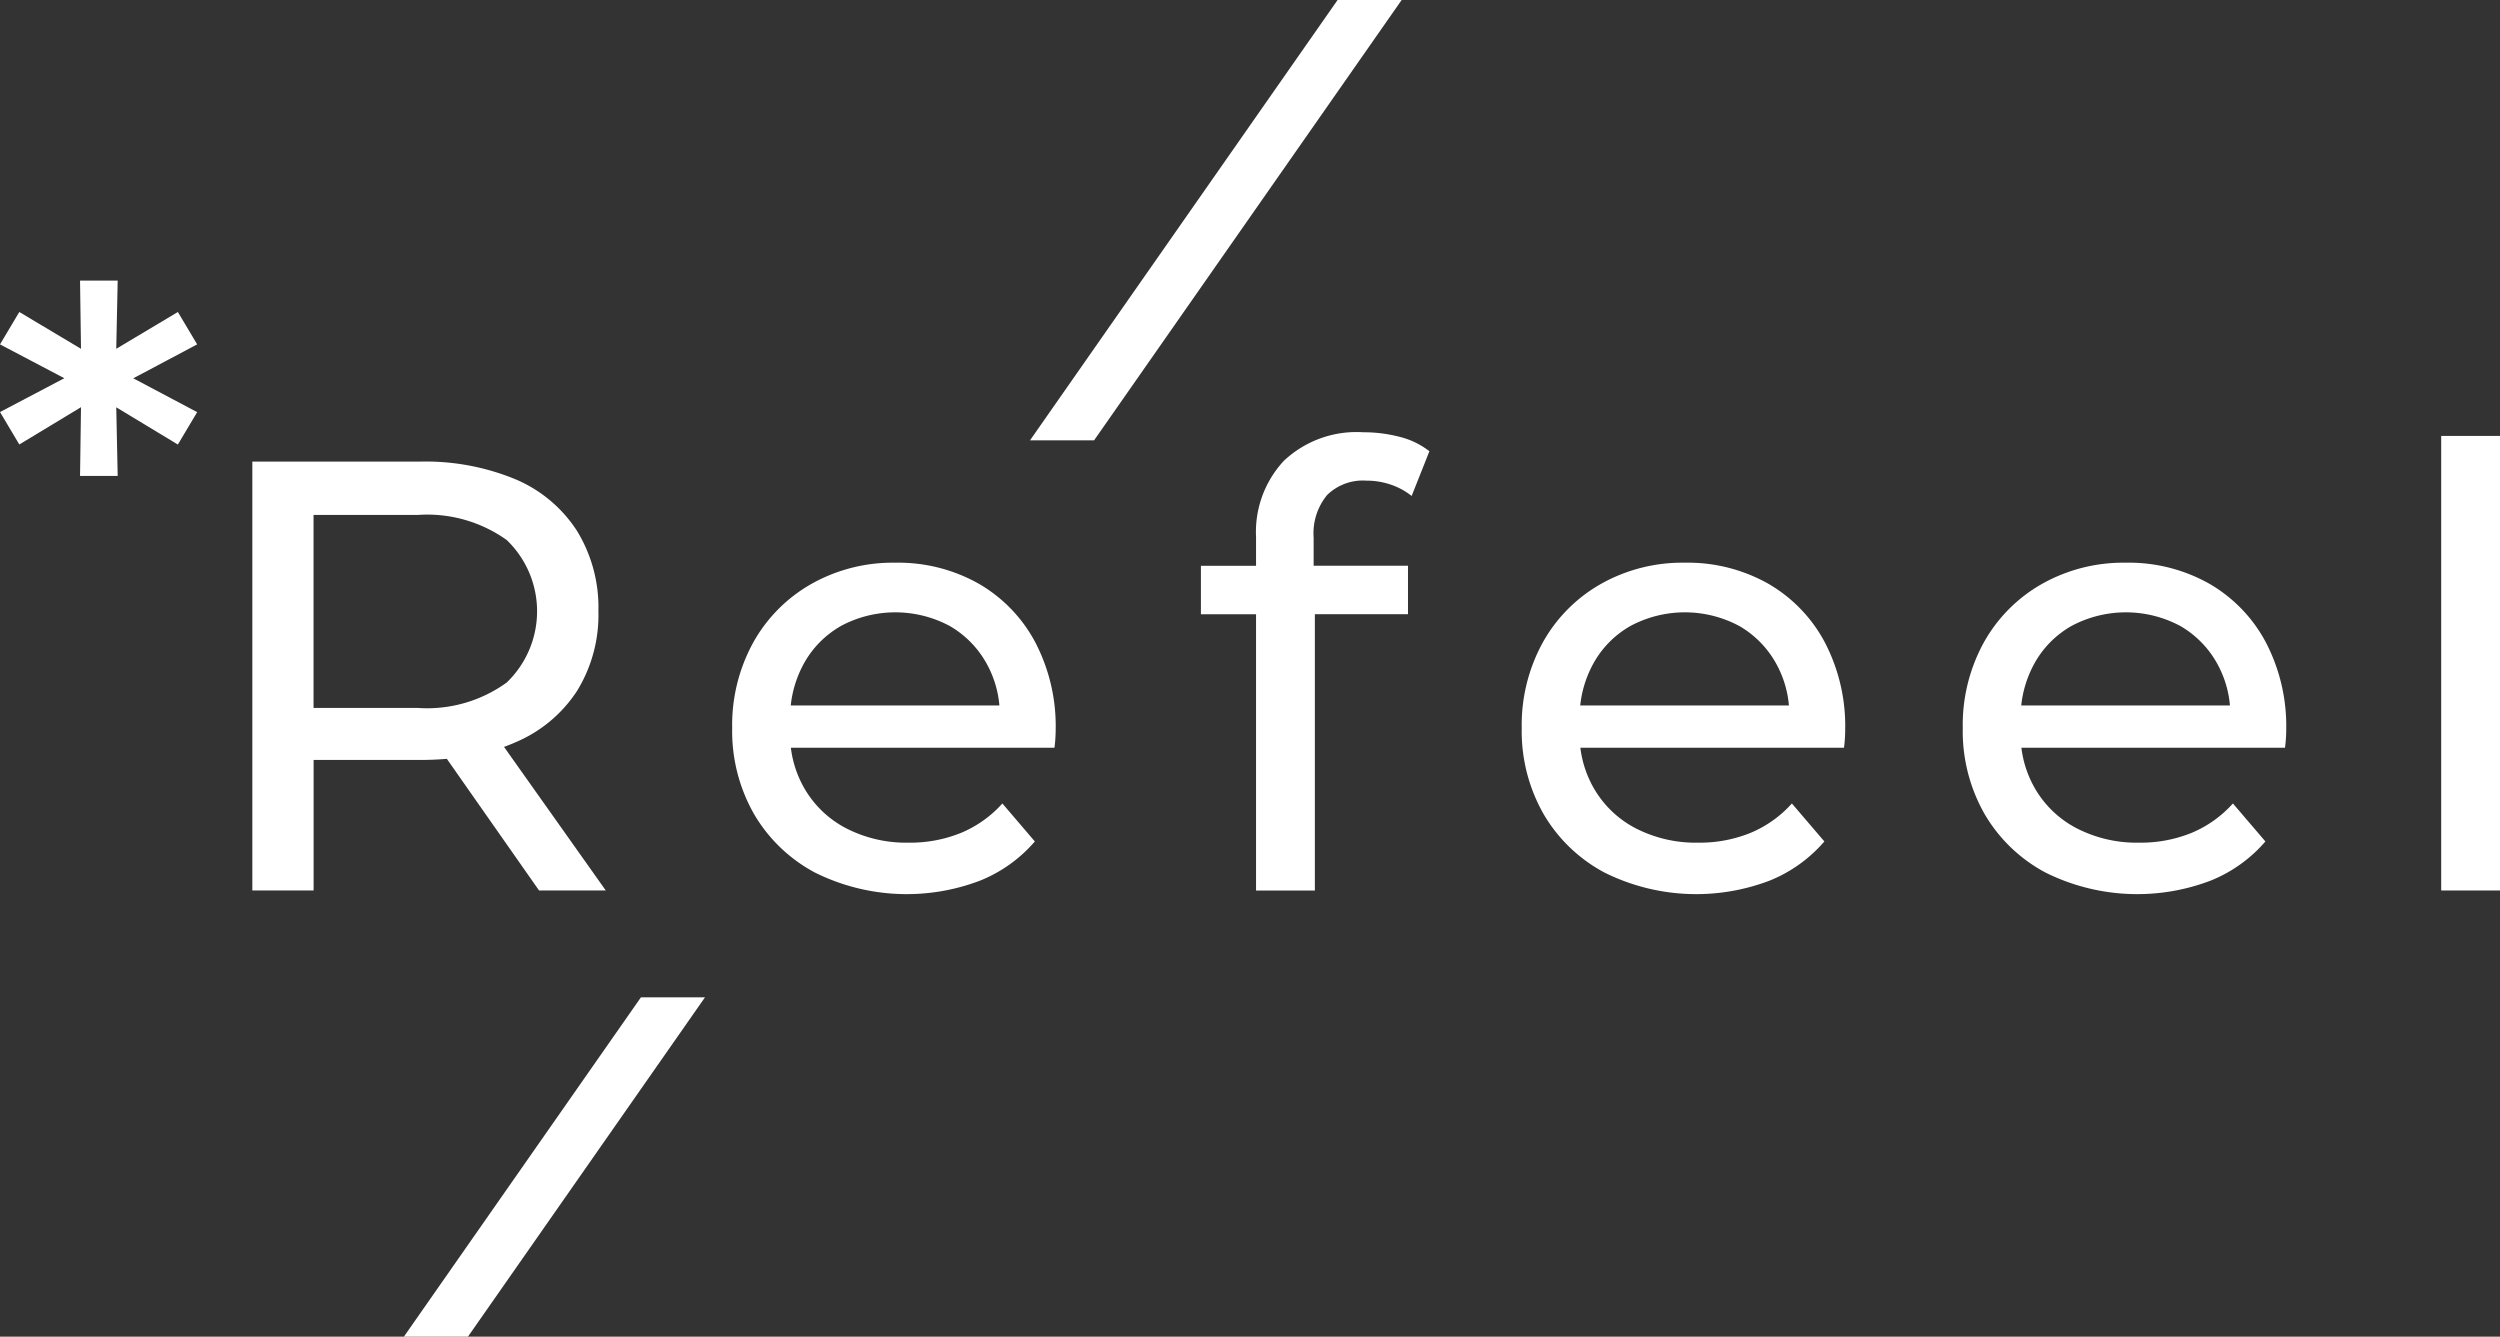
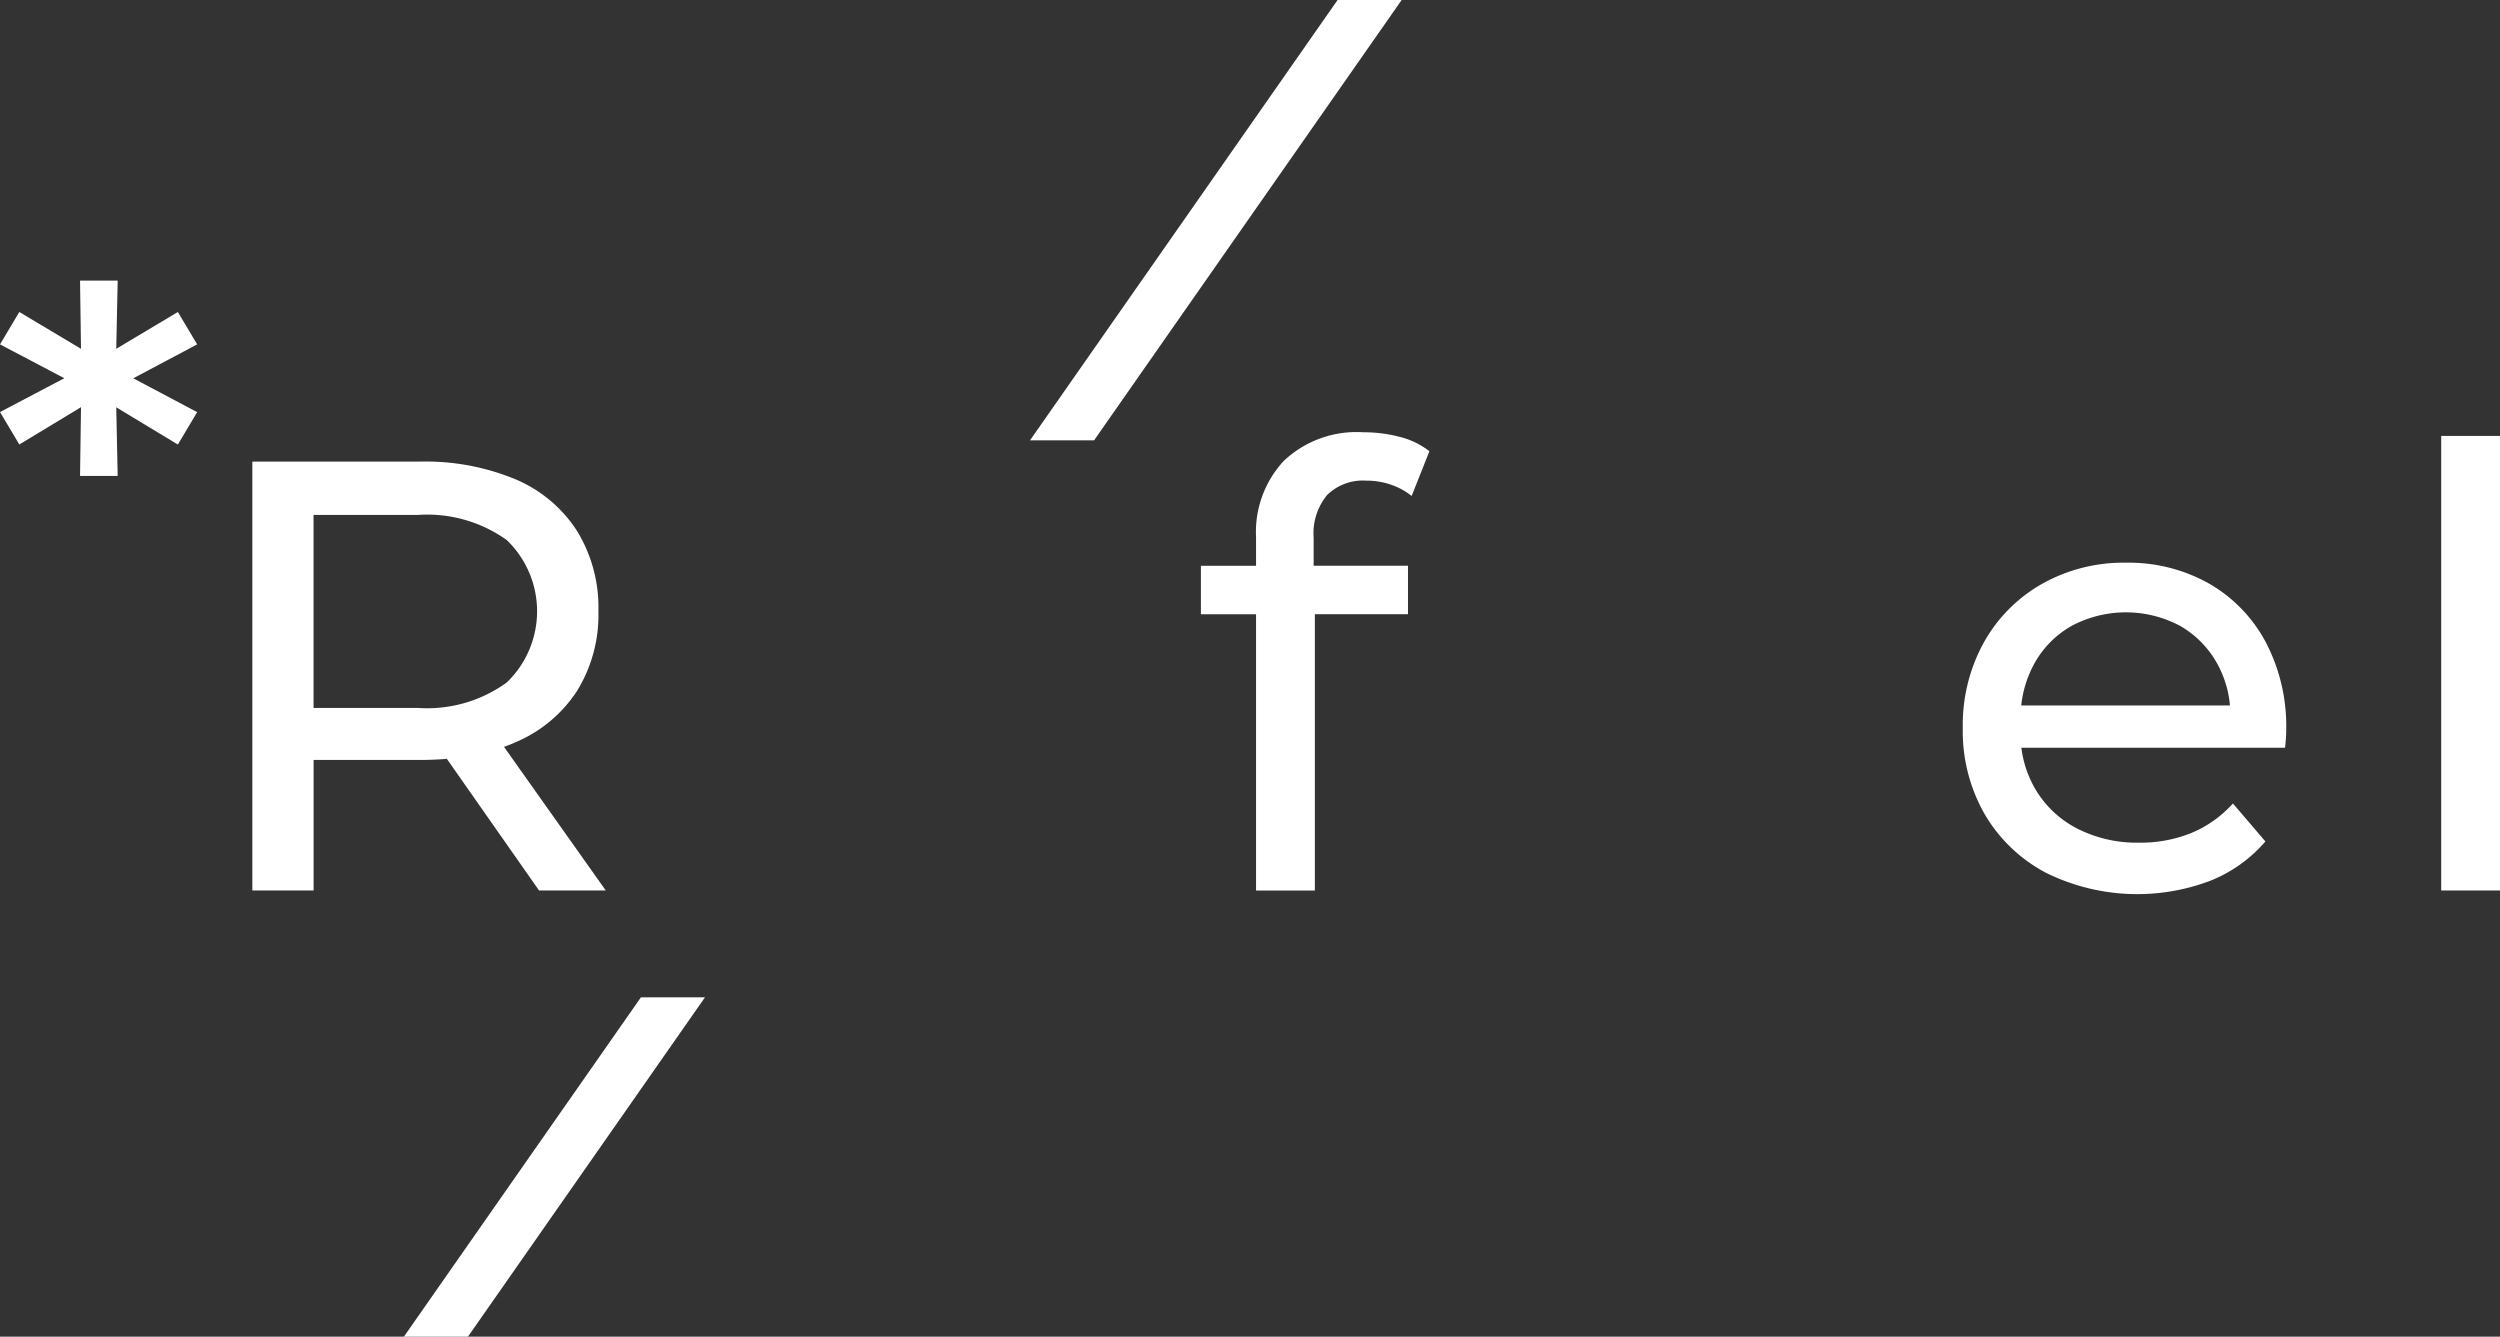
<svg xmlns="http://www.w3.org/2000/svg" width="160" height="85.546" viewBox="0 0 160 85.546">
  <rect x="0" y="0" width="160" height="85.546" fill="#333333" stroke="none" />
  <g transform="translate(-247.74 -201.79)">
    <path d="M304.393,291.508l-6.512-9.19c.256-.092.507-.191.748-.3a8.762,8.762,0,0,0,3.921-3.274,9.268,9.268,0,0,0,1.372-5.116,9.368,9.368,0,0,0-1.372-5.137,8.725,8.725,0,0,0-3.921-3.293,15.049,15.049,0,0,0-6.155-1.137h-10.7v27.445h3.921v-8.351h6.783q.9,0,1.743-.072l5.9,8.423Zm-12.037-11.684h-6.665v-12.35h6.665a8.759,8.759,0,0,1,5.7,1.607,6.322,6.322,0,0,1,0,9.116A8.678,8.678,0,0,1,292.356,279.825Z" transform="translate(-17.884 -32.728)" fill="#fff" />
-     <path d="M365.9,282.775a9.439,9.439,0,0,0-3.627-3.744,10.487,10.487,0,0,0-5.332-1.334,10.607,10.607,0,0,0-5.352,1.353,9.763,9.763,0,0,0-3.725,3.744,10.962,10.962,0,0,0-1.353,5.489,10.712,10.712,0,0,0,1.392,5.489,9.885,9.885,0,0,0,3.921,3.764,13.184,13.184,0,0,0,10.547.51,9.1,9.1,0,0,0,3.51-2.509l-2.078-2.431a7.351,7.351,0,0,1-2.646,1.882,8.668,8.668,0,0,1-3.352.627,8.408,8.408,0,0,1-3.96-.9,6.588,6.588,0,0,1-2.686-2.529,6.859,6.859,0,0,1-.893-2.646h16.87c.026-.182.045-.379.058-.588s.02-.392.02-.549A11.587,11.587,0,0,0,365.9,282.775Zm-12.449-1.019a7.383,7.383,0,0,1,7,0,6.3,6.3,0,0,1,2.372,2.45,6.689,6.689,0,0,1,.789,2.626H350.259a7.113,7.113,0,0,1,.8-2.607A6.216,6.216,0,0,1,353.455,281.757Z" transform="translate(-51.911 -39.894)" fill="#fff" />
    <path d="M417.811,264.116a3.272,3.272,0,0,1,2.509-.921,4.828,4.828,0,0,1,1.568.255,4.4,4.4,0,0,1,1.333.726l1.137-2.862a5.065,5.065,0,0,0-1.9-.921,9.14,9.14,0,0,0-2.333-.294,6.785,6.785,0,0,0-5.078,1.823,6.68,6.68,0,0,0-1.784,4.882v1.842h-3.529v3.1h3.529v17.682h3.764V271.742h5.96v-3.1h-6.038v-1.8A3.853,3.853,0,0,1,417.811,264.116Z" transform="translate(-85.136 -30.644)" fill="#fff" />
-     <path d="M472.4,282.775a9.441,9.441,0,0,0-3.627-3.744,10.491,10.491,0,0,0-5.332-1.334,10.607,10.607,0,0,0-5.352,1.353,9.766,9.766,0,0,0-3.725,3.744,10.962,10.962,0,0,0-1.352,5.489,10.7,10.7,0,0,0,1.392,5.489,9.883,9.883,0,0,0,3.921,3.764,13.183,13.183,0,0,0,10.546.51,9.1,9.1,0,0,0,3.509-2.509l-2.078-2.431a7.352,7.352,0,0,1-2.646,1.882,8.665,8.665,0,0,1-3.353.627,8.409,8.409,0,0,1-3.959-.9,6.582,6.582,0,0,1-2.686-2.529,6.848,6.848,0,0,1-.893-2.646h16.87c.026-.182.045-.379.059-.588s.019-.392.019-.549A11.586,11.586,0,0,0,472.4,282.775Zm-12.449-1.019a7.381,7.381,0,0,1,7,0,6.288,6.288,0,0,1,2.372,2.45,6.7,6.7,0,0,1,.789,2.626H456.755a7.12,7.12,0,0,1,.8-2.607A6.213,6.213,0,0,1,459.951,281.757Z" transform="translate(-107.881 -39.894)" fill="#fff" />
    <path d="M531.891,282.775a9.436,9.436,0,0,0-3.627-3.744,10.489,10.489,0,0,0-5.332-1.334,10.605,10.605,0,0,0-5.351,1.353,9.771,9.771,0,0,0-3.725,3.744,10.966,10.966,0,0,0-1.352,5.489,10.708,10.708,0,0,0,1.391,5.489,9.882,9.882,0,0,0,3.921,3.764,13.182,13.182,0,0,0,10.546.51,9.091,9.091,0,0,0,3.51-2.509l-2.078-2.431a7.36,7.36,0,0,1-2.646,1.882,8.668,8.668,0,0,1-3.353.627,8.408,8.408,0,0,1-3.96-.9,6.576,6.576,0,0,1-2.686-2.529,6.854,6.854,0,0,1-.893-2.646h16.87c.026-.182.045-.379.059-.588s.02-.392.02-.549A11.582,11.582,0,0,0,531.891,282.775Zm-12.448-1.019a7.382,7.382,0,0,1,7,0,6.3,6.3,0,0,1,2.372,2.45,6.7,6.7,0,0,1,.788,2.626H516.246a7.124,7.124,0,0,1,.8-2.607A6.212,6.212,0,0,1,519.443,281.757Z" transform="translate(-139.147 -39.894)" fill="#fff" />
    <path d="M577.043,289.685V260.593h3.764v29.092Z" transform="translate(-173.066 -30.904)" fill="#fff" />
    <path d="M302.224,358.039h4.1l15.17-21.717h-4.1Z" transform="translate(-28.634 -70.704)" fill="#fff" />
    <path d="M410.467,201.79h-4.1l-19.684,28.18h4.1Z" transform="translate(-73.021 0)" fill="#fff" />
    <path d="M260.358,243.723l-1.234-2.072-3.944,2.354.092-4.365h-2.409l.061,4.367-3.949-2.357-1.234,2.074,4.116,2.165-4.116,2.165,1.235,2.076,3.948-2.387-.061,4.4h2.409l-.092-4.393,3.943,2.384,1.235-2.074-4.088-2.166Z" transform="translate(0 -19.893)" fill="#fff" />
  </g>
</svg>